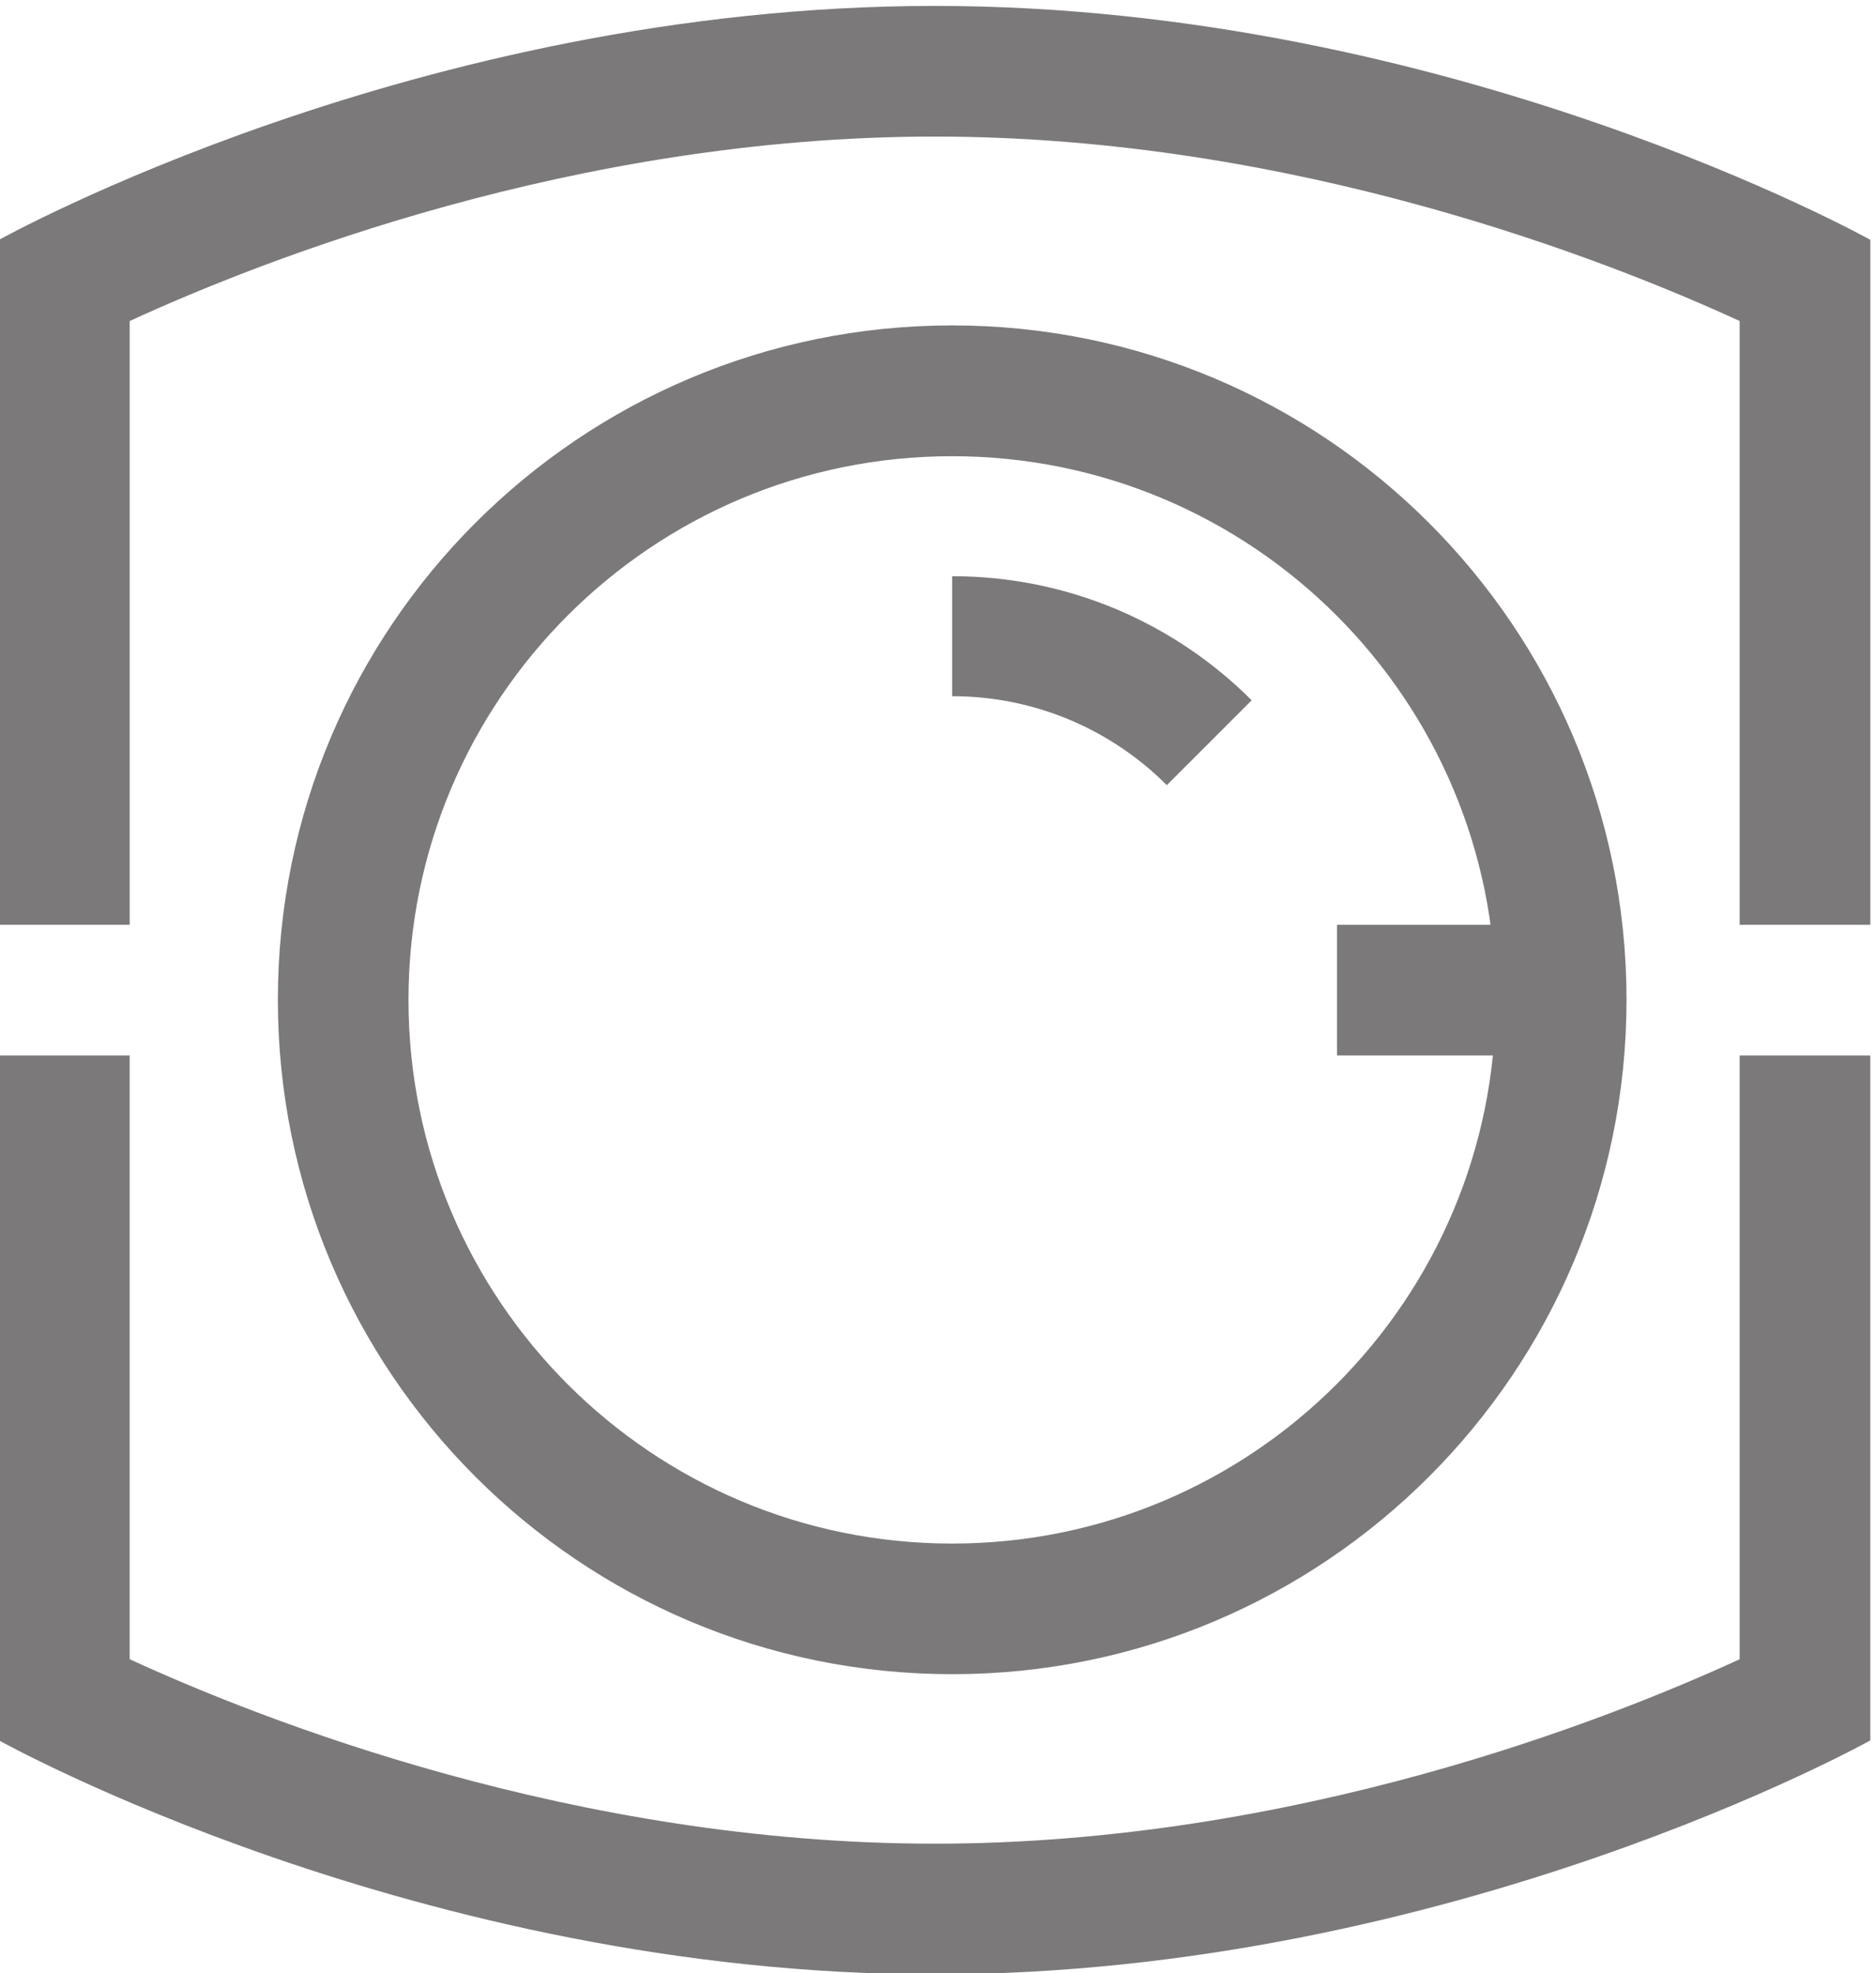
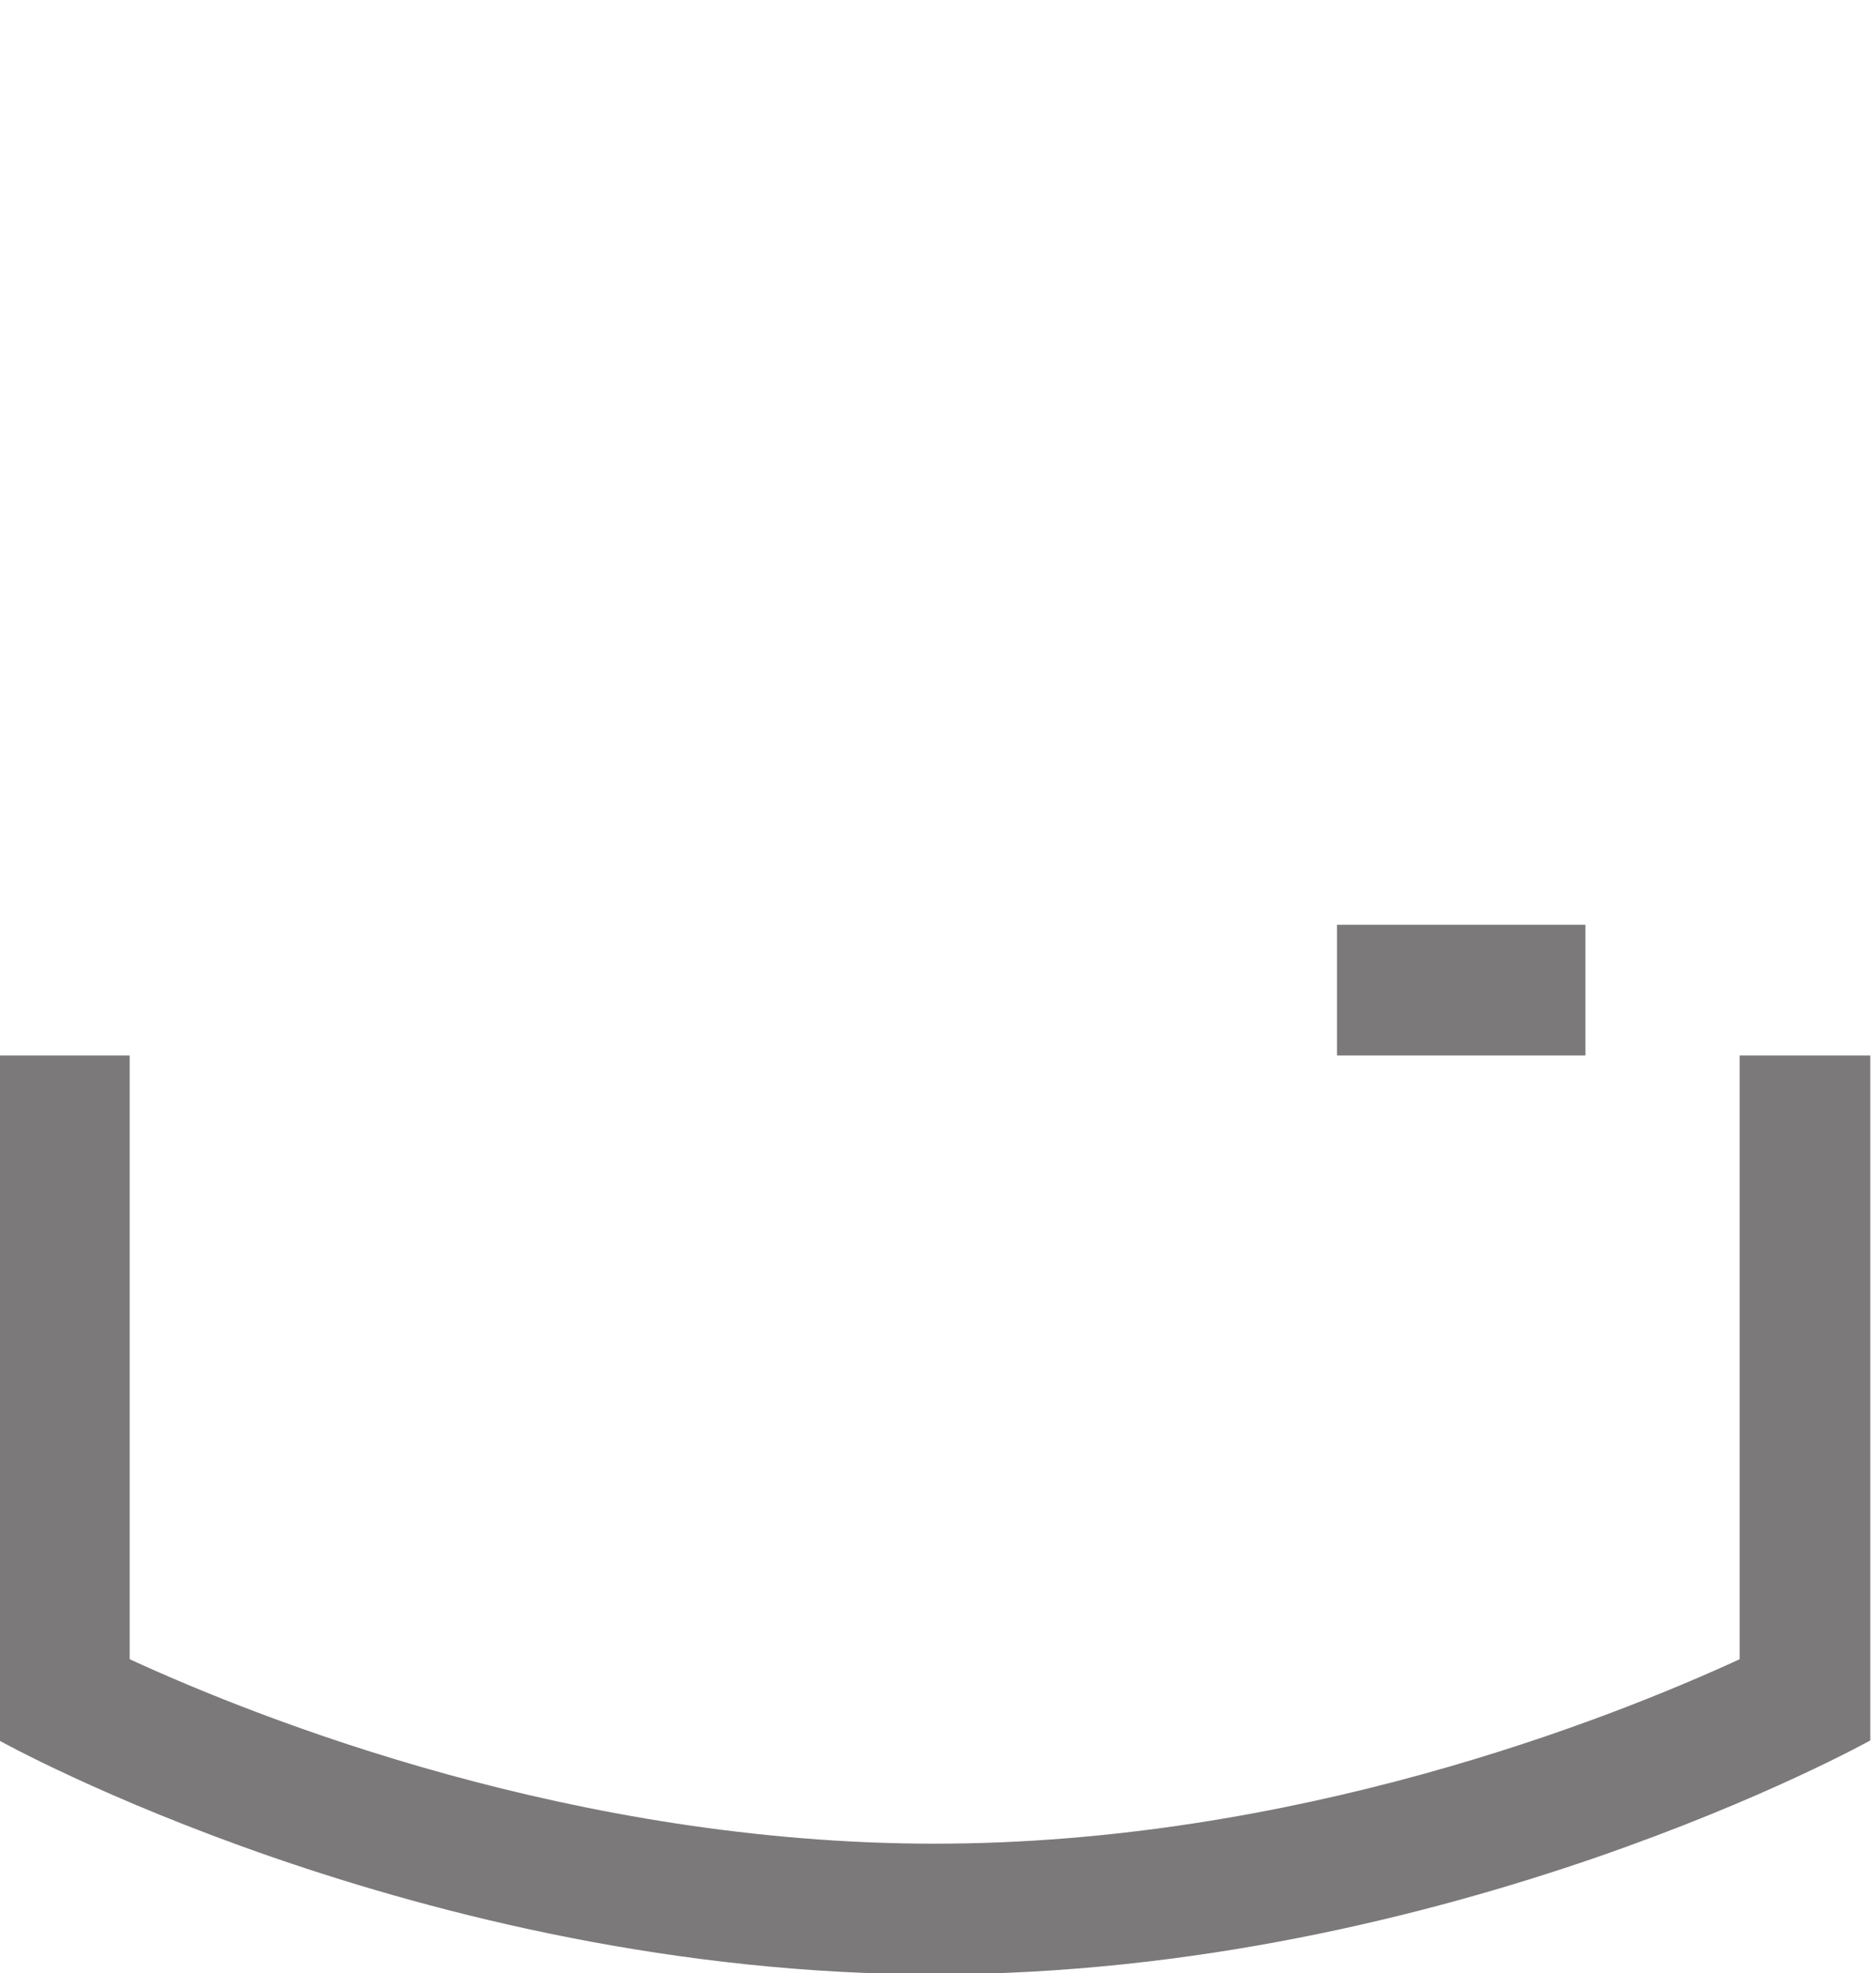
<svg xmlns="http://www.w3.org/2000/svg" xmlns:ns1="http://sodipodi.sourceforge.net/DTD/sodipodi-0.dtd" xmlns:ns2="http://www.inkscape.org/namespaces/inkscape" version="1.1" id="svg1" width="169.171" height="177.933" viewBox="0 0 169.171 177.933" ns1:docname="ISC-Icona-Lavabile.svg" ns2:version="1.3.2 (091e20ef0f, 2023-11-25)">
  <defs id="defs1" />
  <ns1:namedview id="namedview1" pagecolor="#ffffff" bordercolor="#000000" borderopacity="0.25" ns2:showpageshadow="2" ns2:pageopacity="0.0" ns2:pagecheckerboard="0" ns2:deskcolor="#d1d1d1" ns2:zoom="4.681974" ns2:cx="84.472917" ns2:cy="88.958205" ns2:window-width="2560" ns2:window-height="1371" ns2:window-x="0" ns2:window-y="0" ns2:window-maximized="1" ns2:current-layer="g1">
    <ns2:page x="0" y="0" ns2:label="1" id="page1" width="169.171" height="177.933" margin="0" bleed="0" />
  </ns1:namedview>
  <g id="g1" ns2:groupmode="layer" ns2:label="1" transform="translate(-35.446,-35.448)">
    <g id="group-R5">
-       <path id="path2" d="m 912.055,557.891 c -203.563,0 -368.586,165.019 -368.586,368.589 0,203.57 165.023,368.59 368.586,368.59 203.565,0 368.585,-165.02 368.585,-368.59 0,-203.57 -165.02,-368.589 -368.585,-368.589 z m 0.058,825.849 c -252.504,0 -457.203,-204.7 -457.203,-457.205 0,-252.496 204.699,-457.195 457.203,-457.195 252.507,0 457.207,204.699 457.207,457.195 0,252.505 -204.7,457.205 -457.207,457.205" style="fill:#7b7979;fill-opacity:1;fill-rule:nonzero;stroke:none" transform="matrix(0.133,0,0,-0.133,0,248.827)" />
-       <path id="path3" d="m 1057.64,1072.06 57.53,57.53 c -51.98,51.98 -123.783,84.12 -203.1,84.12 v -81.35 c 56.848,0 108.31,-23.05 145.57,-60.3" style="fill:#7b7979;fill-opacity:1;fill-rule:nonzero;stroke:none" transform="matrix(0.133,0,0,-0.133,0,248.827)" />
      <path id="path4" d="m 1173.02,888.801 v 88.59 h 168.43 v -88.59 h -168.43" style="fill:#7b7979;fill-opacity:1;fill-rule:nonzero;stroke:none" transform="matrix(0.133,0,0,-0.133,0,248.827)" />
      <path id="path5" d="m 900.234,265.84 c 350.366,0 634.386,158.601 634.386,158.601 v 464.36 h -88.59 V 479.48 c -89.65,-41.23 -302.08,-125.05 -545.8,-125.05 -243.667,0 -456.058,83.789 -545.804,125.05 v 409.321 h -88.582 v -464.36 c 0,0 284.027,-158.601 634.39,-158.601" style="fill:#7b7979;fill-opacity:1;fill-rule:nonzero;stroke:none" transform="matrix(0.133,0,0,-0.133,0,248.827)" />
-       <path id="path6" d="m 900.234,1600.34 c -350.363,0 -634.386,-158.59 -634.386,-158.59 V 977.391 h 88.59 v 409.319 c 89.656,41.23 302.074,125.06 545.804,125.06 243.668,0 456.058,-83.8 545.798,-125.06 V 977.391 h 88.59 v 464.359 c 0,0 -284.03,158.59 -634.396,158.59" style="fill:#7b7979;fill-opacity:1;fill-rule:nonzero;stroke:none" transform="matrix(0.133,0,0,-0.133,0,248.827)" />
    </g>
  </g>
</svg>